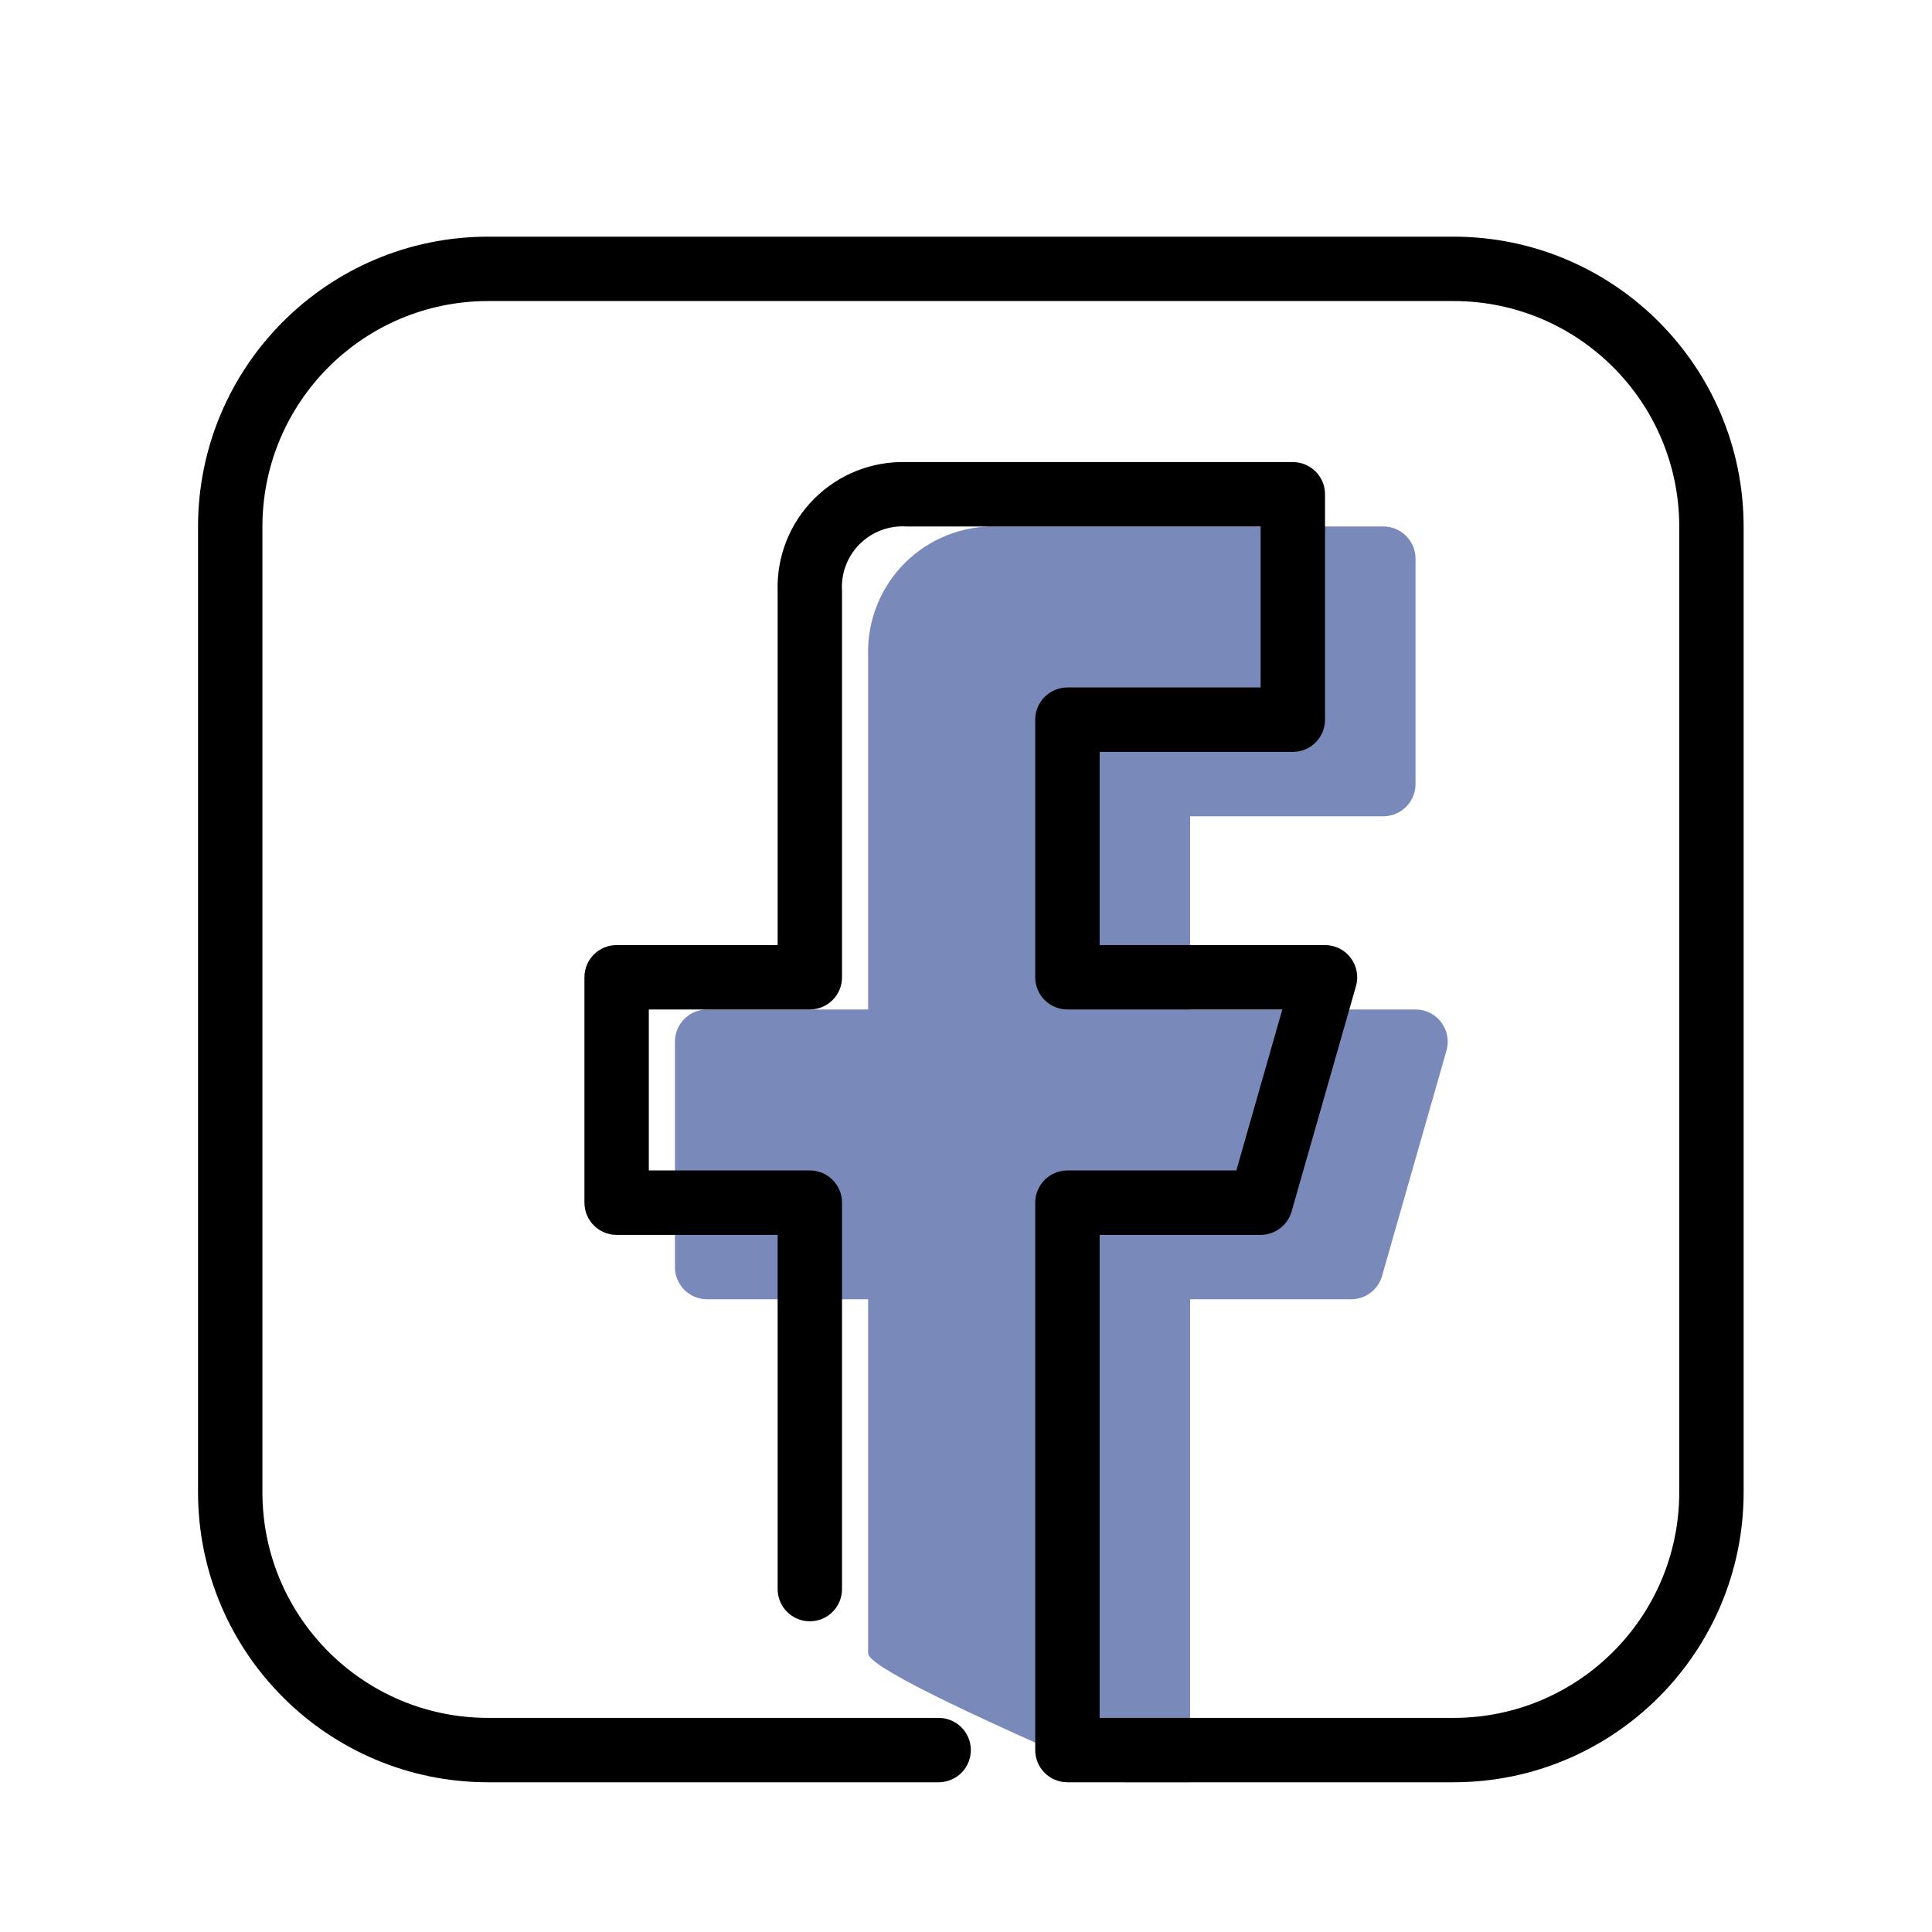
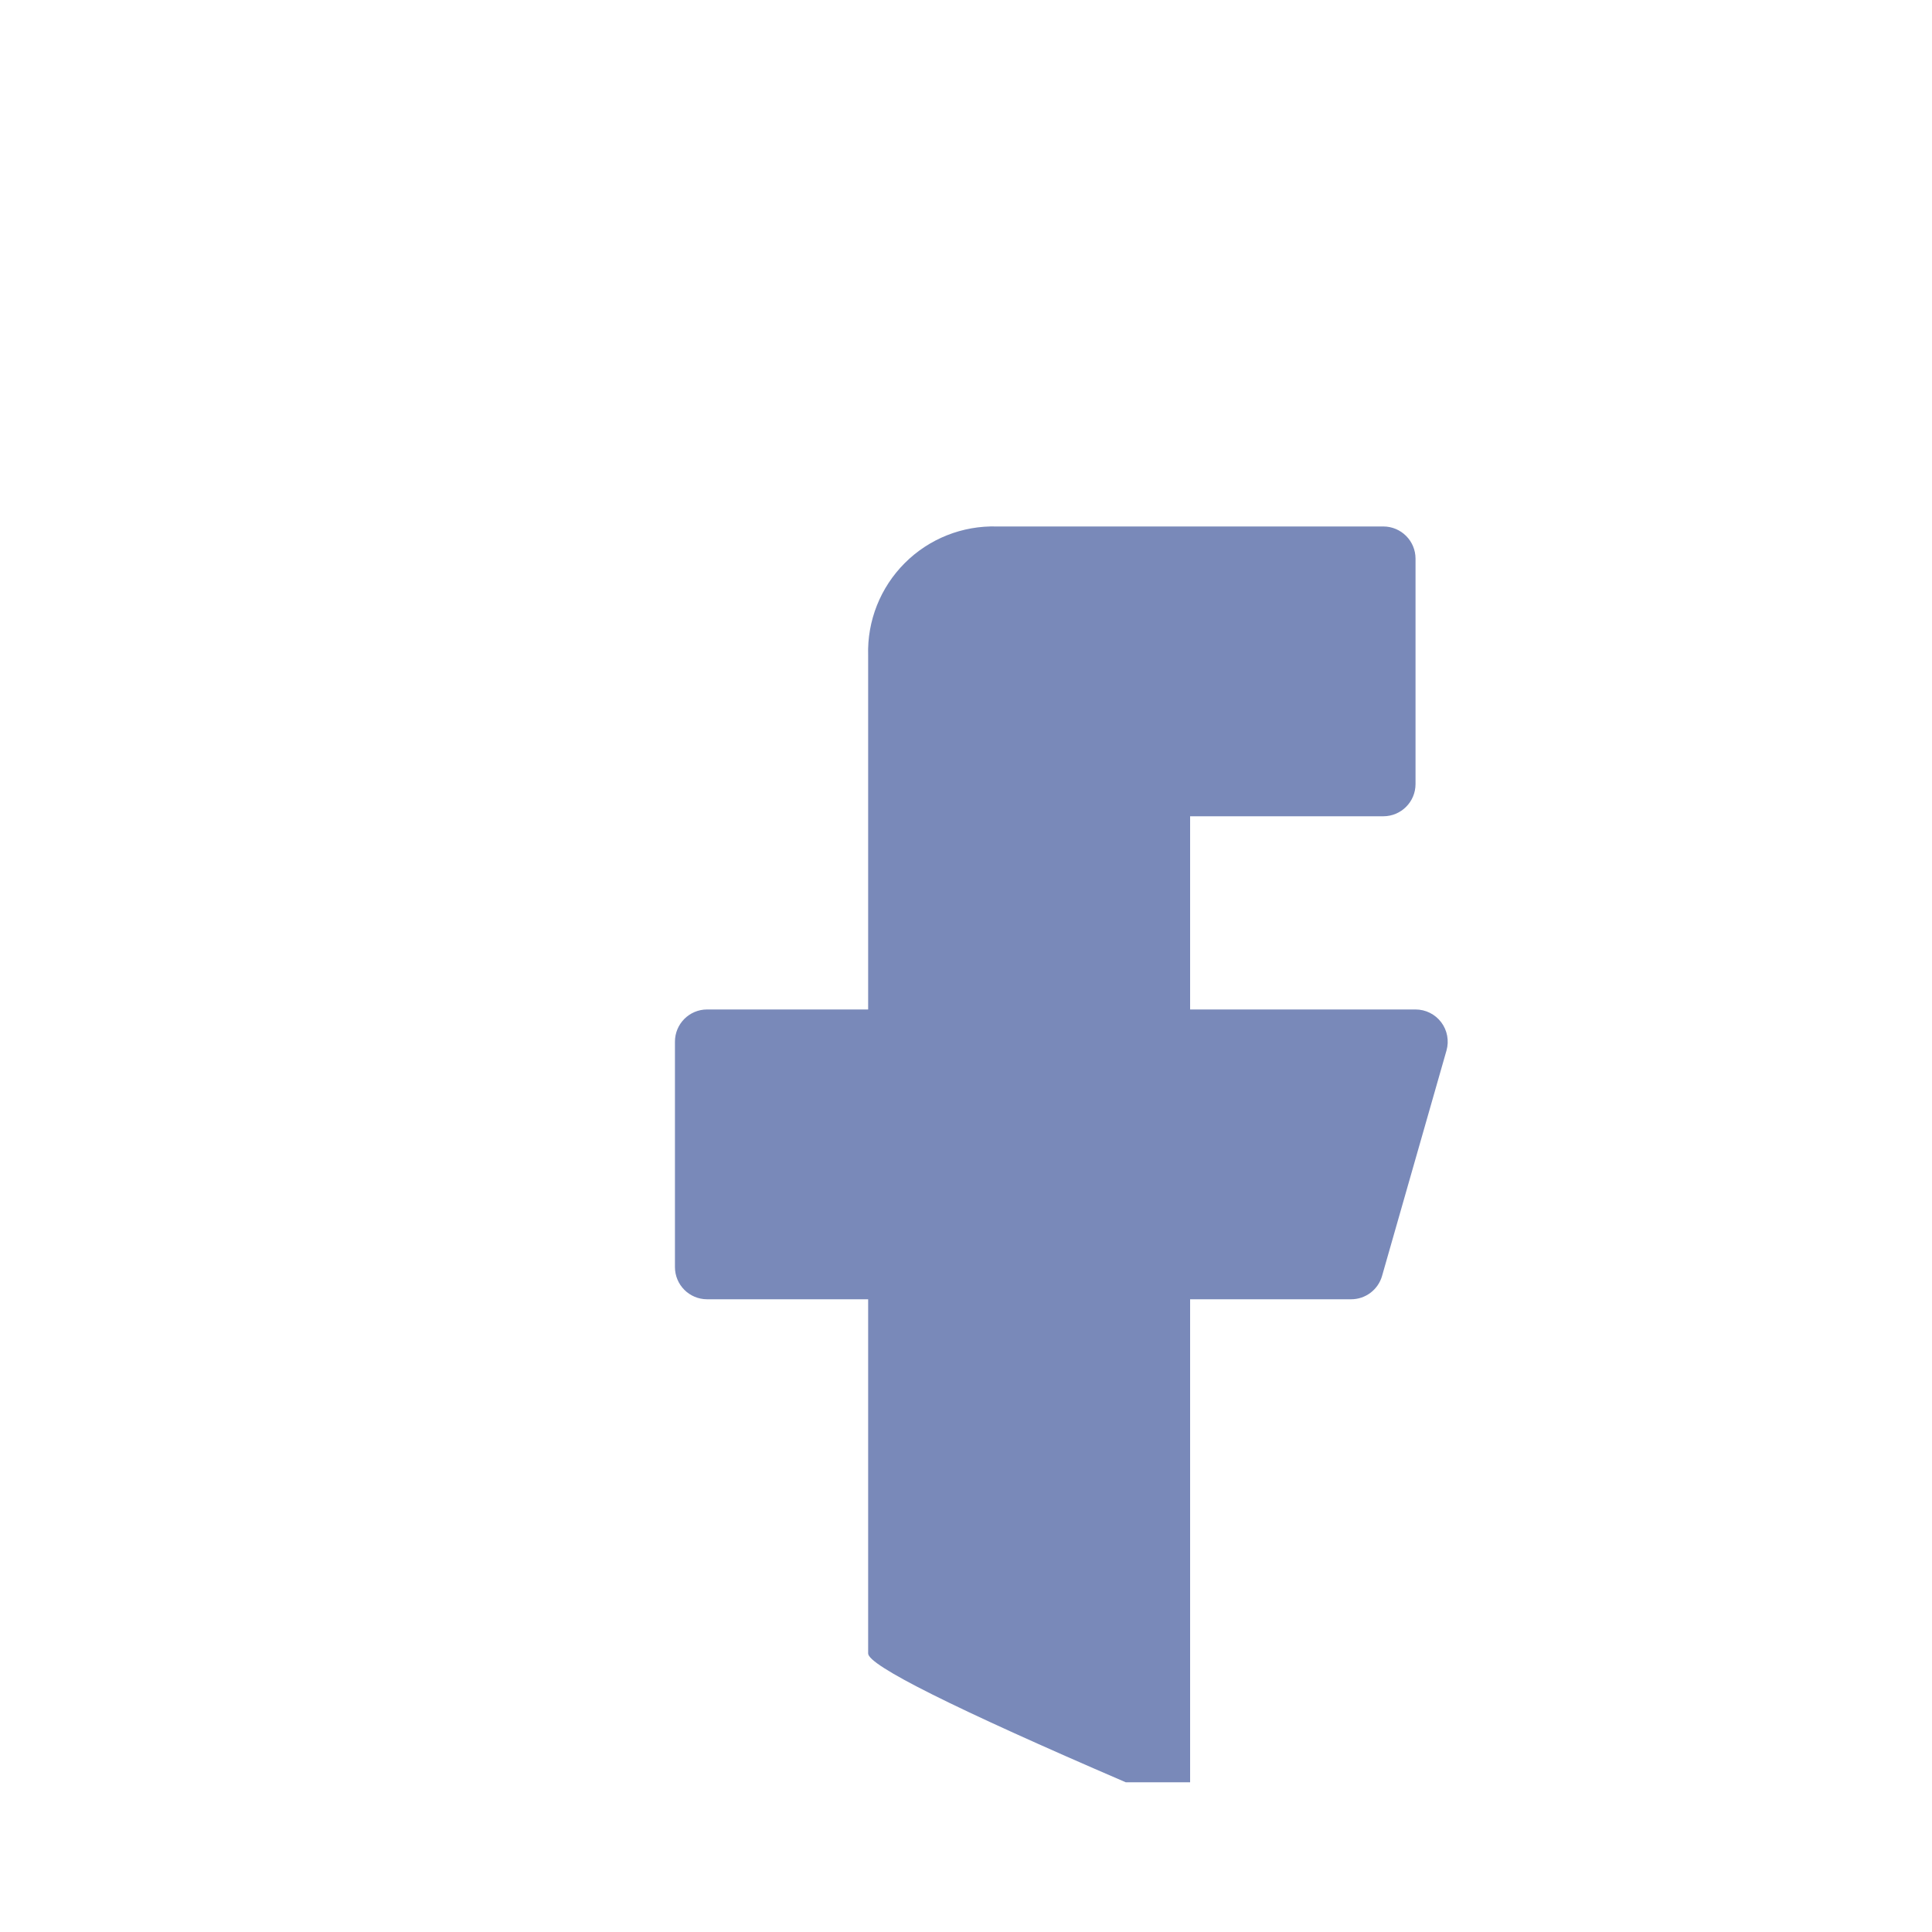
<svg xmlns="http://www.w3.org/2000/svg" width="40px" height="40px" viewBox="0 0 40 40" version="1.1">
  <title>facebook</title>
  <desc>Created with Sketch.</desc>
  <g id="facebook" stroke="none" stroke-width="1" fill="none" fill-rule="evenodd">
    <g id="Facebook" transform="translate(4.1, 4.9)" fill-rule="nonzero">
      <path d="M19.207,32 L20.54,32 L20.54,22 L23.874,22 C24.171,22 24.432,21.803 24.514,21.517 L25.848,16.85 C25.905,16.649 25.865,16.432 25.739,16.265 C25.613,16.098 25.416,16 25.207,16 L20.54,16 L20.54,12 L24.54,12 C24.908,12 25.207,11.702 25.207,11.333 L25.207,6.667 C25.207,6.298 24.908,6 24.54,6 L16.54,6 C15.827,5.979 15.136,6.253 14.632,6.758 C14.127,7.263 13.853,7.953 13.874,8.667 L13.874,16 L10.54,16 C10.172,16 9.874,16.298 9.874,16.667 L9.874,21.333 C9.874,21.702 10.172,22 10.54,22 L13.874,22 L13.874,29.333 C13.874,29.579 15.651,30.468 19.207,32 Z" id="Path" fill="#3F559A" opacity="0.695" />
-       <path d="M26,0 L6,0 C2.688,0.004 0.004,2.688 0,6 L0,26 C0.004,29.312 2.688,31.996 6,32 L15.333,32 C15.702,32 16,31.702 16,31.333 C16,30.965 15.702,30.667 15.333,30.667 L6,30.667 C3.424,30.664 1.336,28.576 1.333,26 L1.333,6 C1.336,3.424 3.424,1.336 6,1.333 L26,1.333 C28.576,1.336 30.664,3.424 30.667,6 L30.667,26 C30.664,28.576 28.576,30.664 26,30.667 L18.667,30.667 L18.667,20.667 L22,20.667 C22.297,20.667 22.559,20.469 22.641,20.183 L23.974,15.517 C24.032,15.316 23.991,15.099 23.865,14.932 C23.74,14.765 23.543,14.667 23.333,14.667 L18.667,14.667 L18.667,10.667 L22.667,10.667 C23.035,10.667 23.333,10.368 23.333,10 L23.333,5.333 C23.333,4.965 23.035,4.667 22.667,4.667 L14.667,4.667 C13.953,4.646 13.263,4.92 12.758,5.425 C12.253,5.929 11.979,6.62 12,7.333 L12,14.667 L8.667,14.667 C8.298,14.667 8,14.965 8,15.333 L8,20 C8,20.368 8.298,20.667 8.667,20.667 L12,20.667 L12,28 C12,28.368 12.298,28.667 12.667,28.667 C13.035,28.667 13.333,28.368 13.333,28 L13.333,20 C13.333,19.632 13.035,19.333 12.667,19.333 L9.333,19.333 L9.333,16 L12.667,16 C13.035,16 13.333,15.702 13.333,15.333 L13.333,7.333 C13.31,6.973 13.443,6.62 13.698,6.365 C13.954,6.11 14.306,5.977 14.667,6 L22,6 L22,9.333 L18,9.333 C17.632,9.333 17.333,9.632 17.333,10 L17.333,15.333 C17.333,15.702 17.632,16 18,16 L22.449,16 L21.497,19.333 L18,19.333 C17.632,19.333 17.333,19.632 17.333,20 L17.333,31.333 C17.333,31.702 17.632,32 18,32 L26,32 C29.312,31.996 31.996,29.312 32,26 L32,6 C31.996,2.688 29.312,0.004 26,0 Z" id="Path" fill="#000000" />
    </g>
  </g>
</svg>